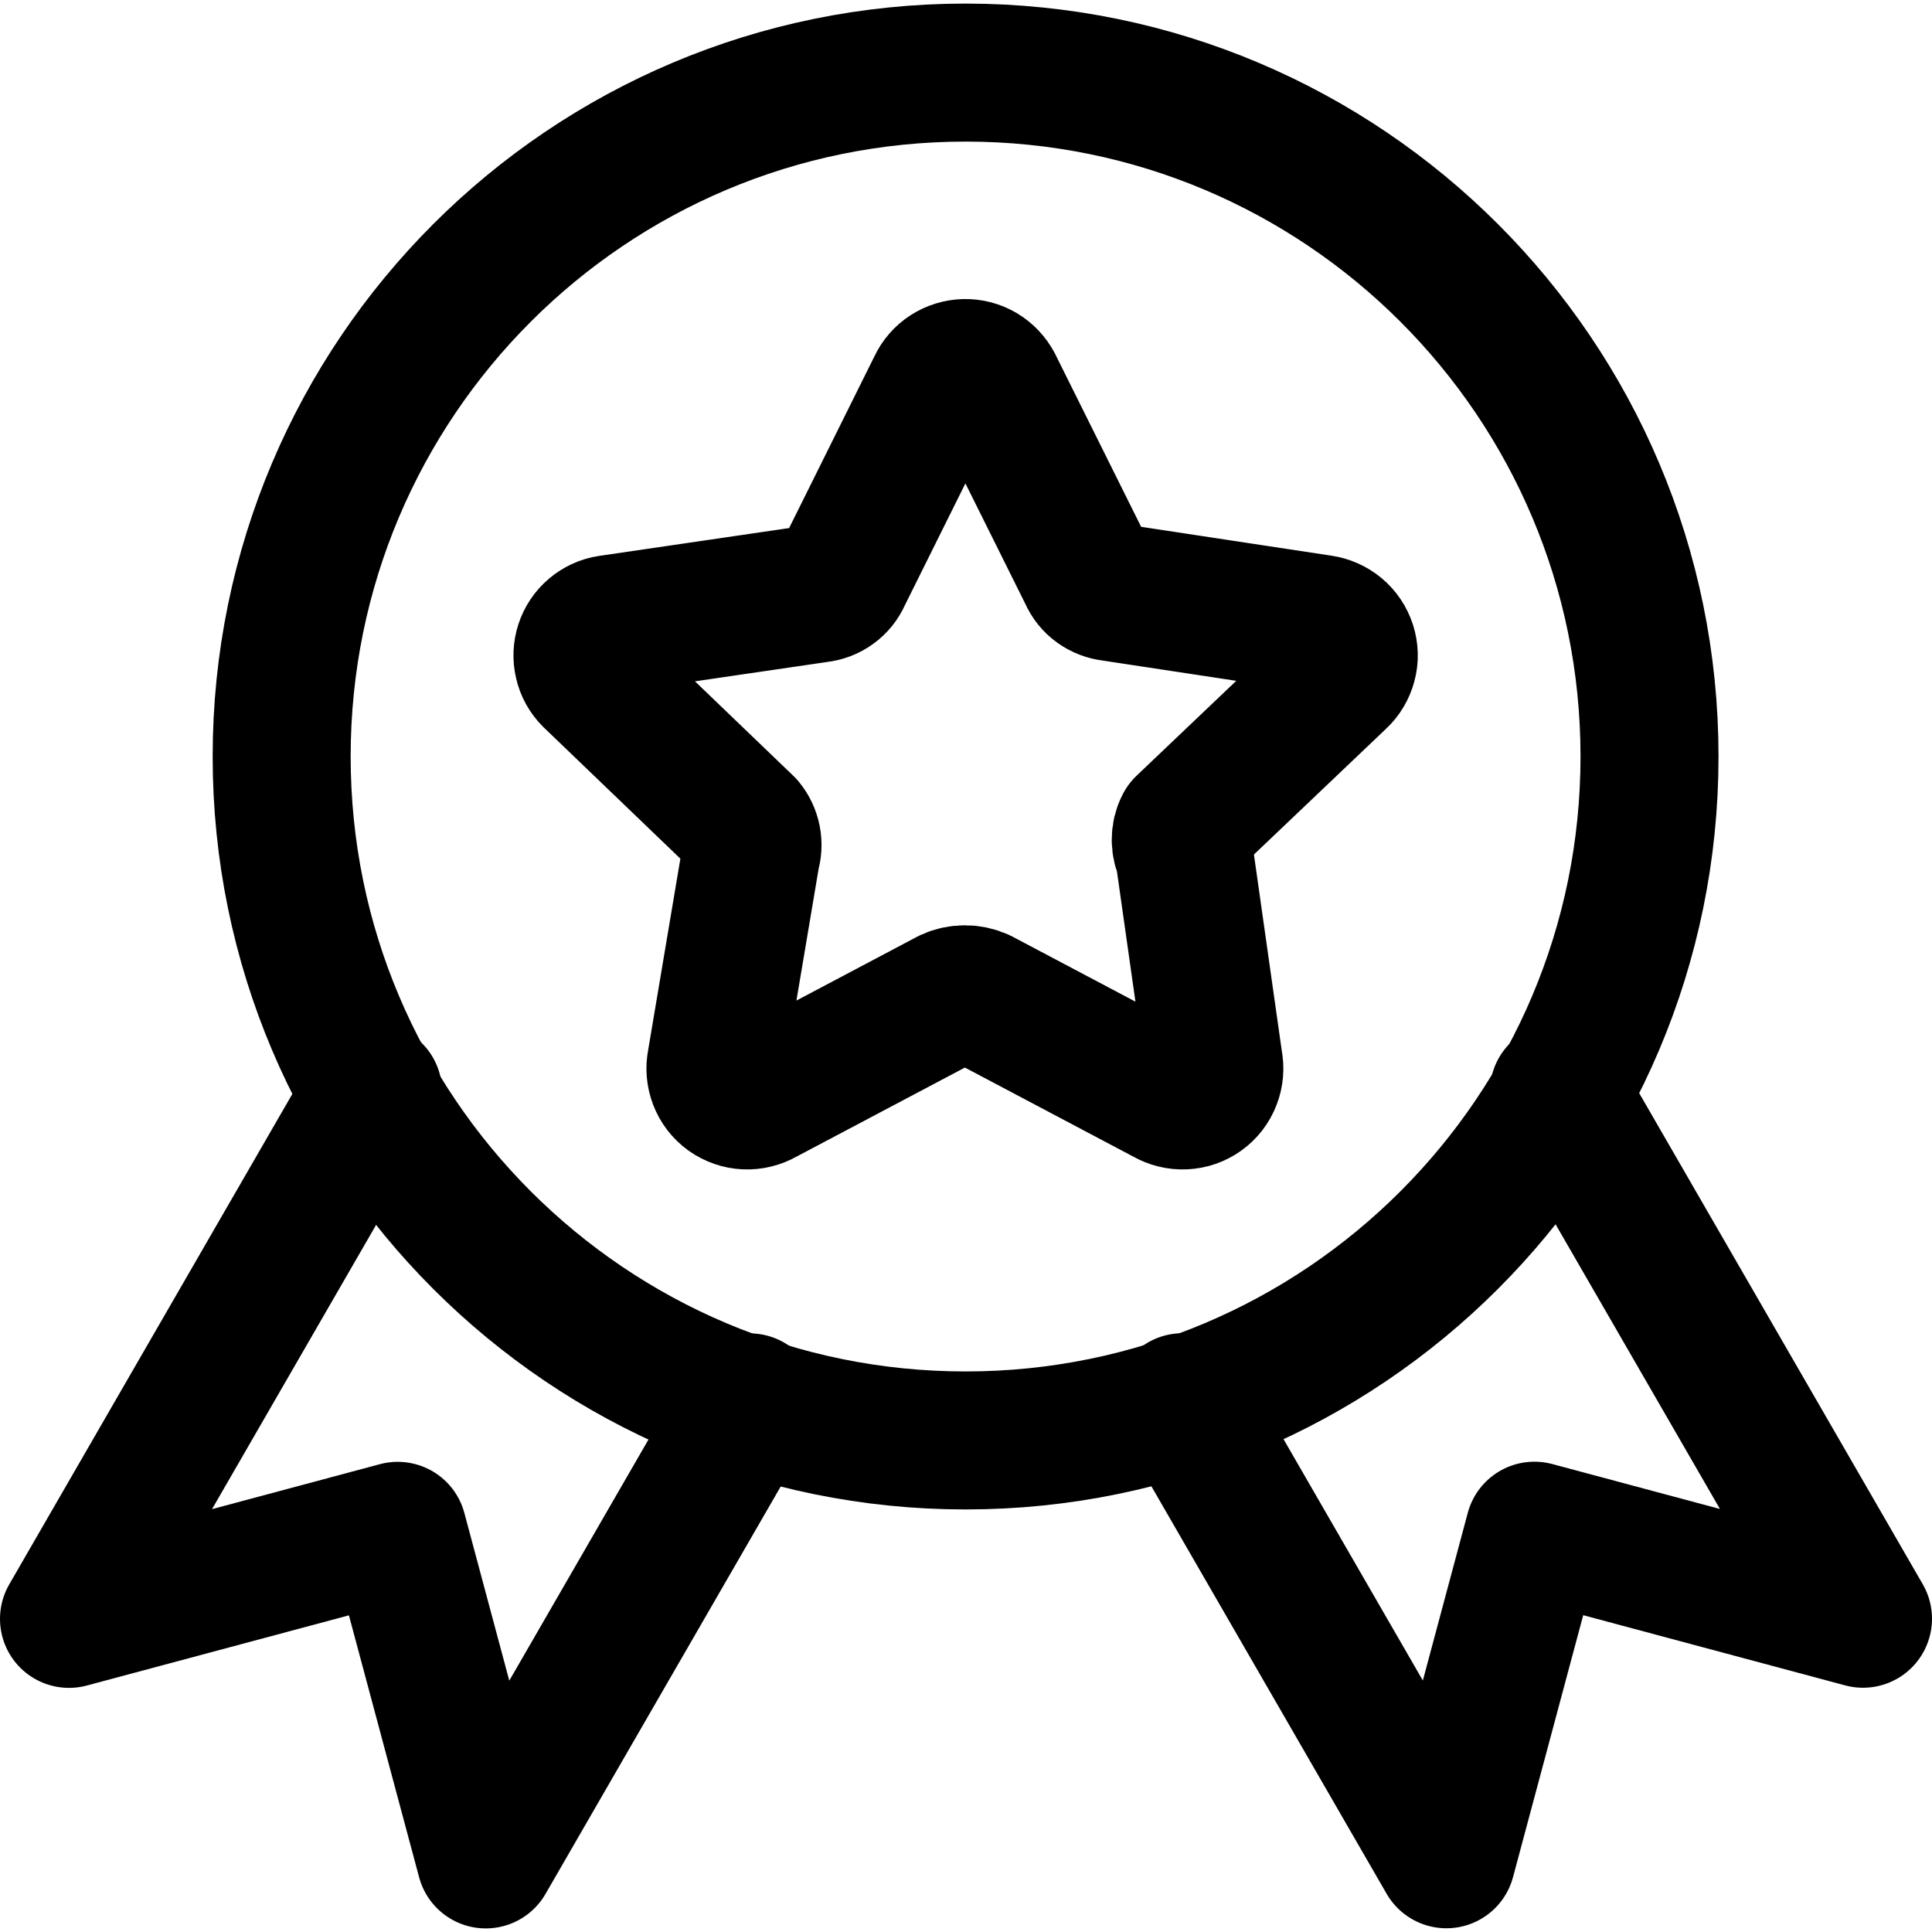
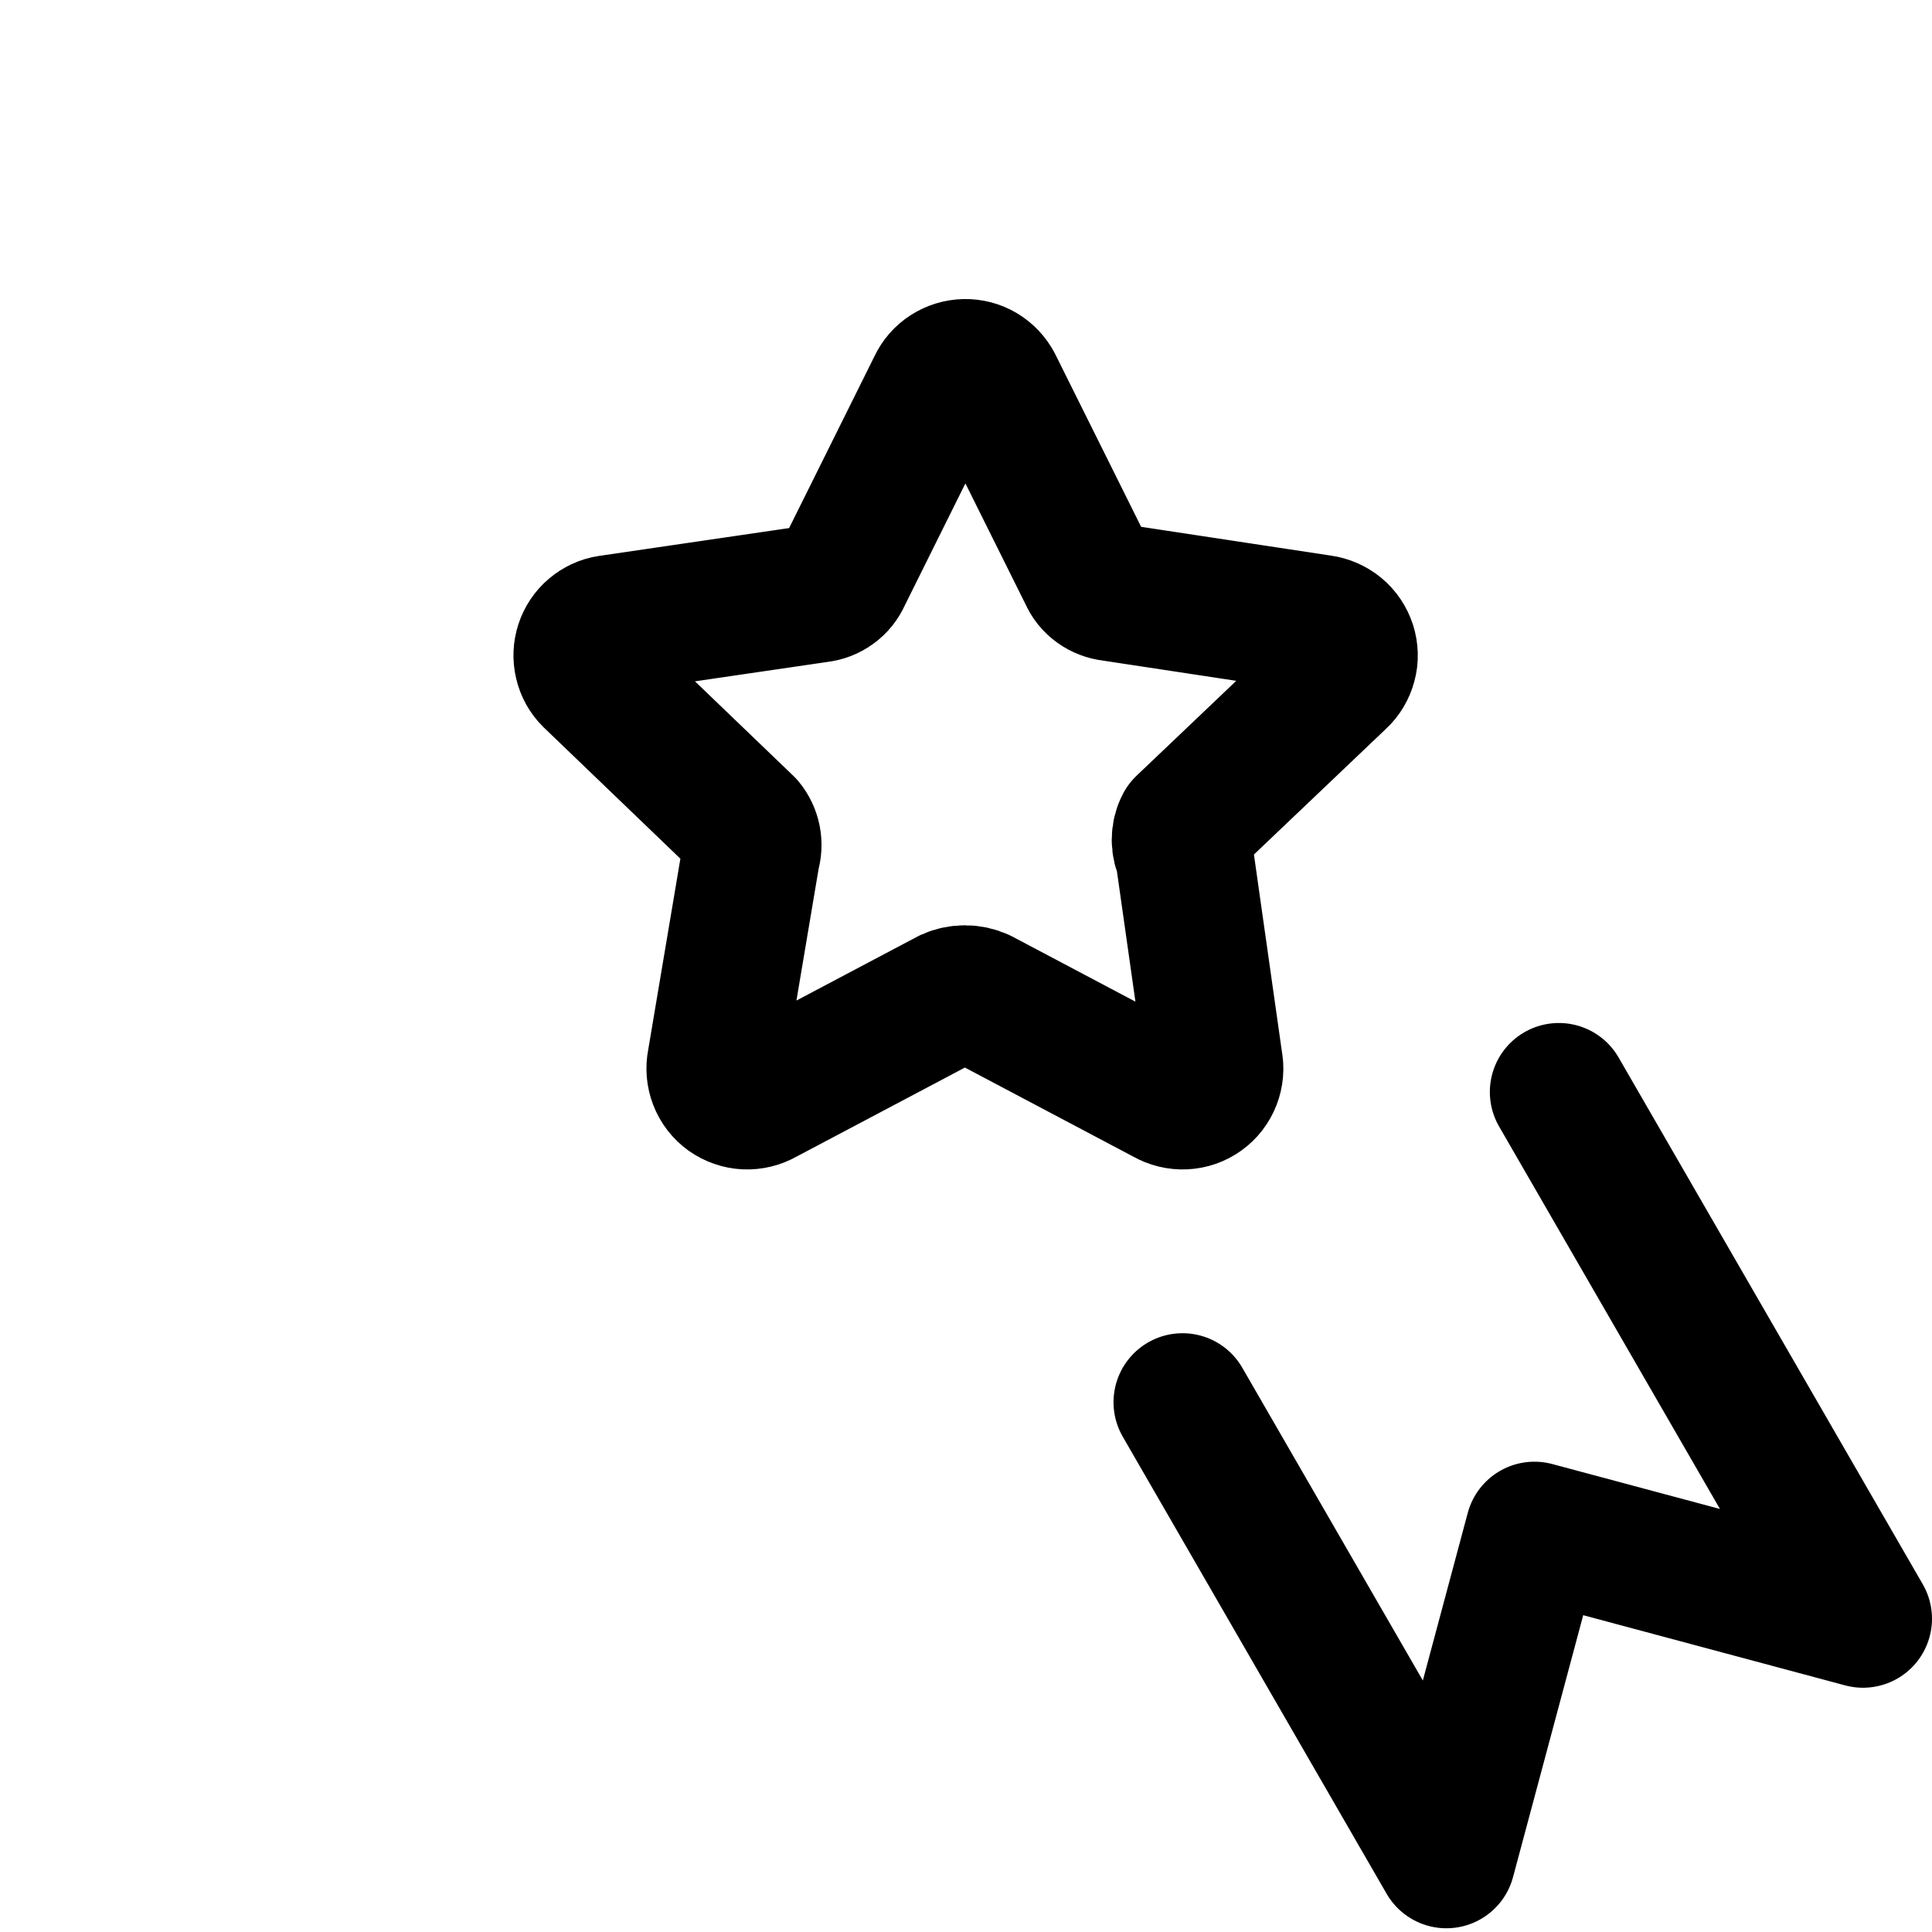
<svg xmlns="http://www.w3.org/2000/svg" fill="none" viewBox="0 0 14 14" id="Star-Badge--Streamline-Core">
  <desc>Star Badge Streamline Icon: https://streamlinehq.com</desc>
  <g id="star-badge--ribbon-reward-like-social-rating-media">
-     <path id="Ellipse 19" stroke="#000000" stroke-linecap="round" stroke-linejoin="round" d="M11.953 5.482c0 2.737 -2.219 4.956 -4.956 4.956 -2.737 0 -4.956 -2.219 -4.956 -4.956 0 -2.737 2.219 -4.956 4.956 -4.956S11.953 2.745 11.953 5.482Z" stroke-width="1" />
    <path id="Vector" stroke="#000000" stroke-linecap="round" stroke-linejoin="round" d="m7.2 2.791 0.683 1.373c0.015 0.035 0.039 0.065 0.07 0.087 0.031 0.022 0.067 0.036 0.104 0.04l1.516 0.23c0.043 0.006 0.084 0.024 0.118 0.052 0.034 0.028 0.058 0.065 0.072 0.107 0.013 0.042 0.015 0.086 0.003 0.128 -0.011 0.042 -0.034 0.081 -0.066 0.11L8.581 5.983c-0.017 0.032 -0.025 0.067 -0.025 0.103 0 0.036 0.009 0.071 0.025 0.103l0.214 1.508c0.009 0.044 0.005 0.089 -0.011 0.13 -0.016 0.042 -0.044 0.078 -0.08 0.104 -0.036 0.026 -0.079 0.041 -0.124 0.043 -0.044 0.002 -0.089 -0.009 -0.127 -0.031l-1.35 -0.714c-0.035 -0.016 -0.073 -0.024 -0.111 -0.024 -0.038 0 -0.076 0.008 -0.111 0.024l-1.35 0.714c-0.038 0.022 -0.083 0.033 -0.127 0.031 -0.044 -0.002 -0.087 -0.017 -0.124 -0.043 -0.036 -0.026 -0.064 -0.062 -0.08 -0.104 -0.016 -0.042 -0.02 -0.087 -0.011 -0.13l0.254 -1.508c0.011 -0.035 0.013 -0.072 0.006 -0.108 -0.007 -0.036 -0.023 -0.07 -0.046 -0.098L4.287 4.911c-0.03 -0.03 -0.051 -0.068 -0.06 -0.109 -0.01 -0.041 -0.008 -0.084 0.005 -0.124 0.013 -0.04 0.037 -0.076 0.069 -0.103 0.032 -0.027 0.071 -0.046 0.113 -0.052l1.516 -0.222c0.038 -0.004 0.074 -0.018 0.104 -0.04 0.031 -0.022 0.055 -0.052 0.07 -0.087L6.787 2.799c0.018 -0.039 0.047 -0.072 0.083 -0.095 0.036 -0.023 0.078 -0.036 0.121 -0.037 0.043 -0.001 0.085 0.01 0.122 0.032 0.037 0.022 0.067 0.054 0.087 0.092Z" stroke-width="1" />
-     <path id="Vector 2353" stroke="#000000" stroke-linecap="round" stroke-linejoin="round" d="M2.704 7.913 0.5 11.731l2.382 -0.638 0.638 2.381L5.432 10.162" stroke-width="1" />
    <path id="Vector 2354" stroke="#000000" stroke-linecap="round" stroke-linejoin="round" d="m11.296 7.913 2.204 3.817 -2.381 -0.638 -0.638 2.381 -1.912 -3.312" stroke-width="1" />
  </g>
</svg>